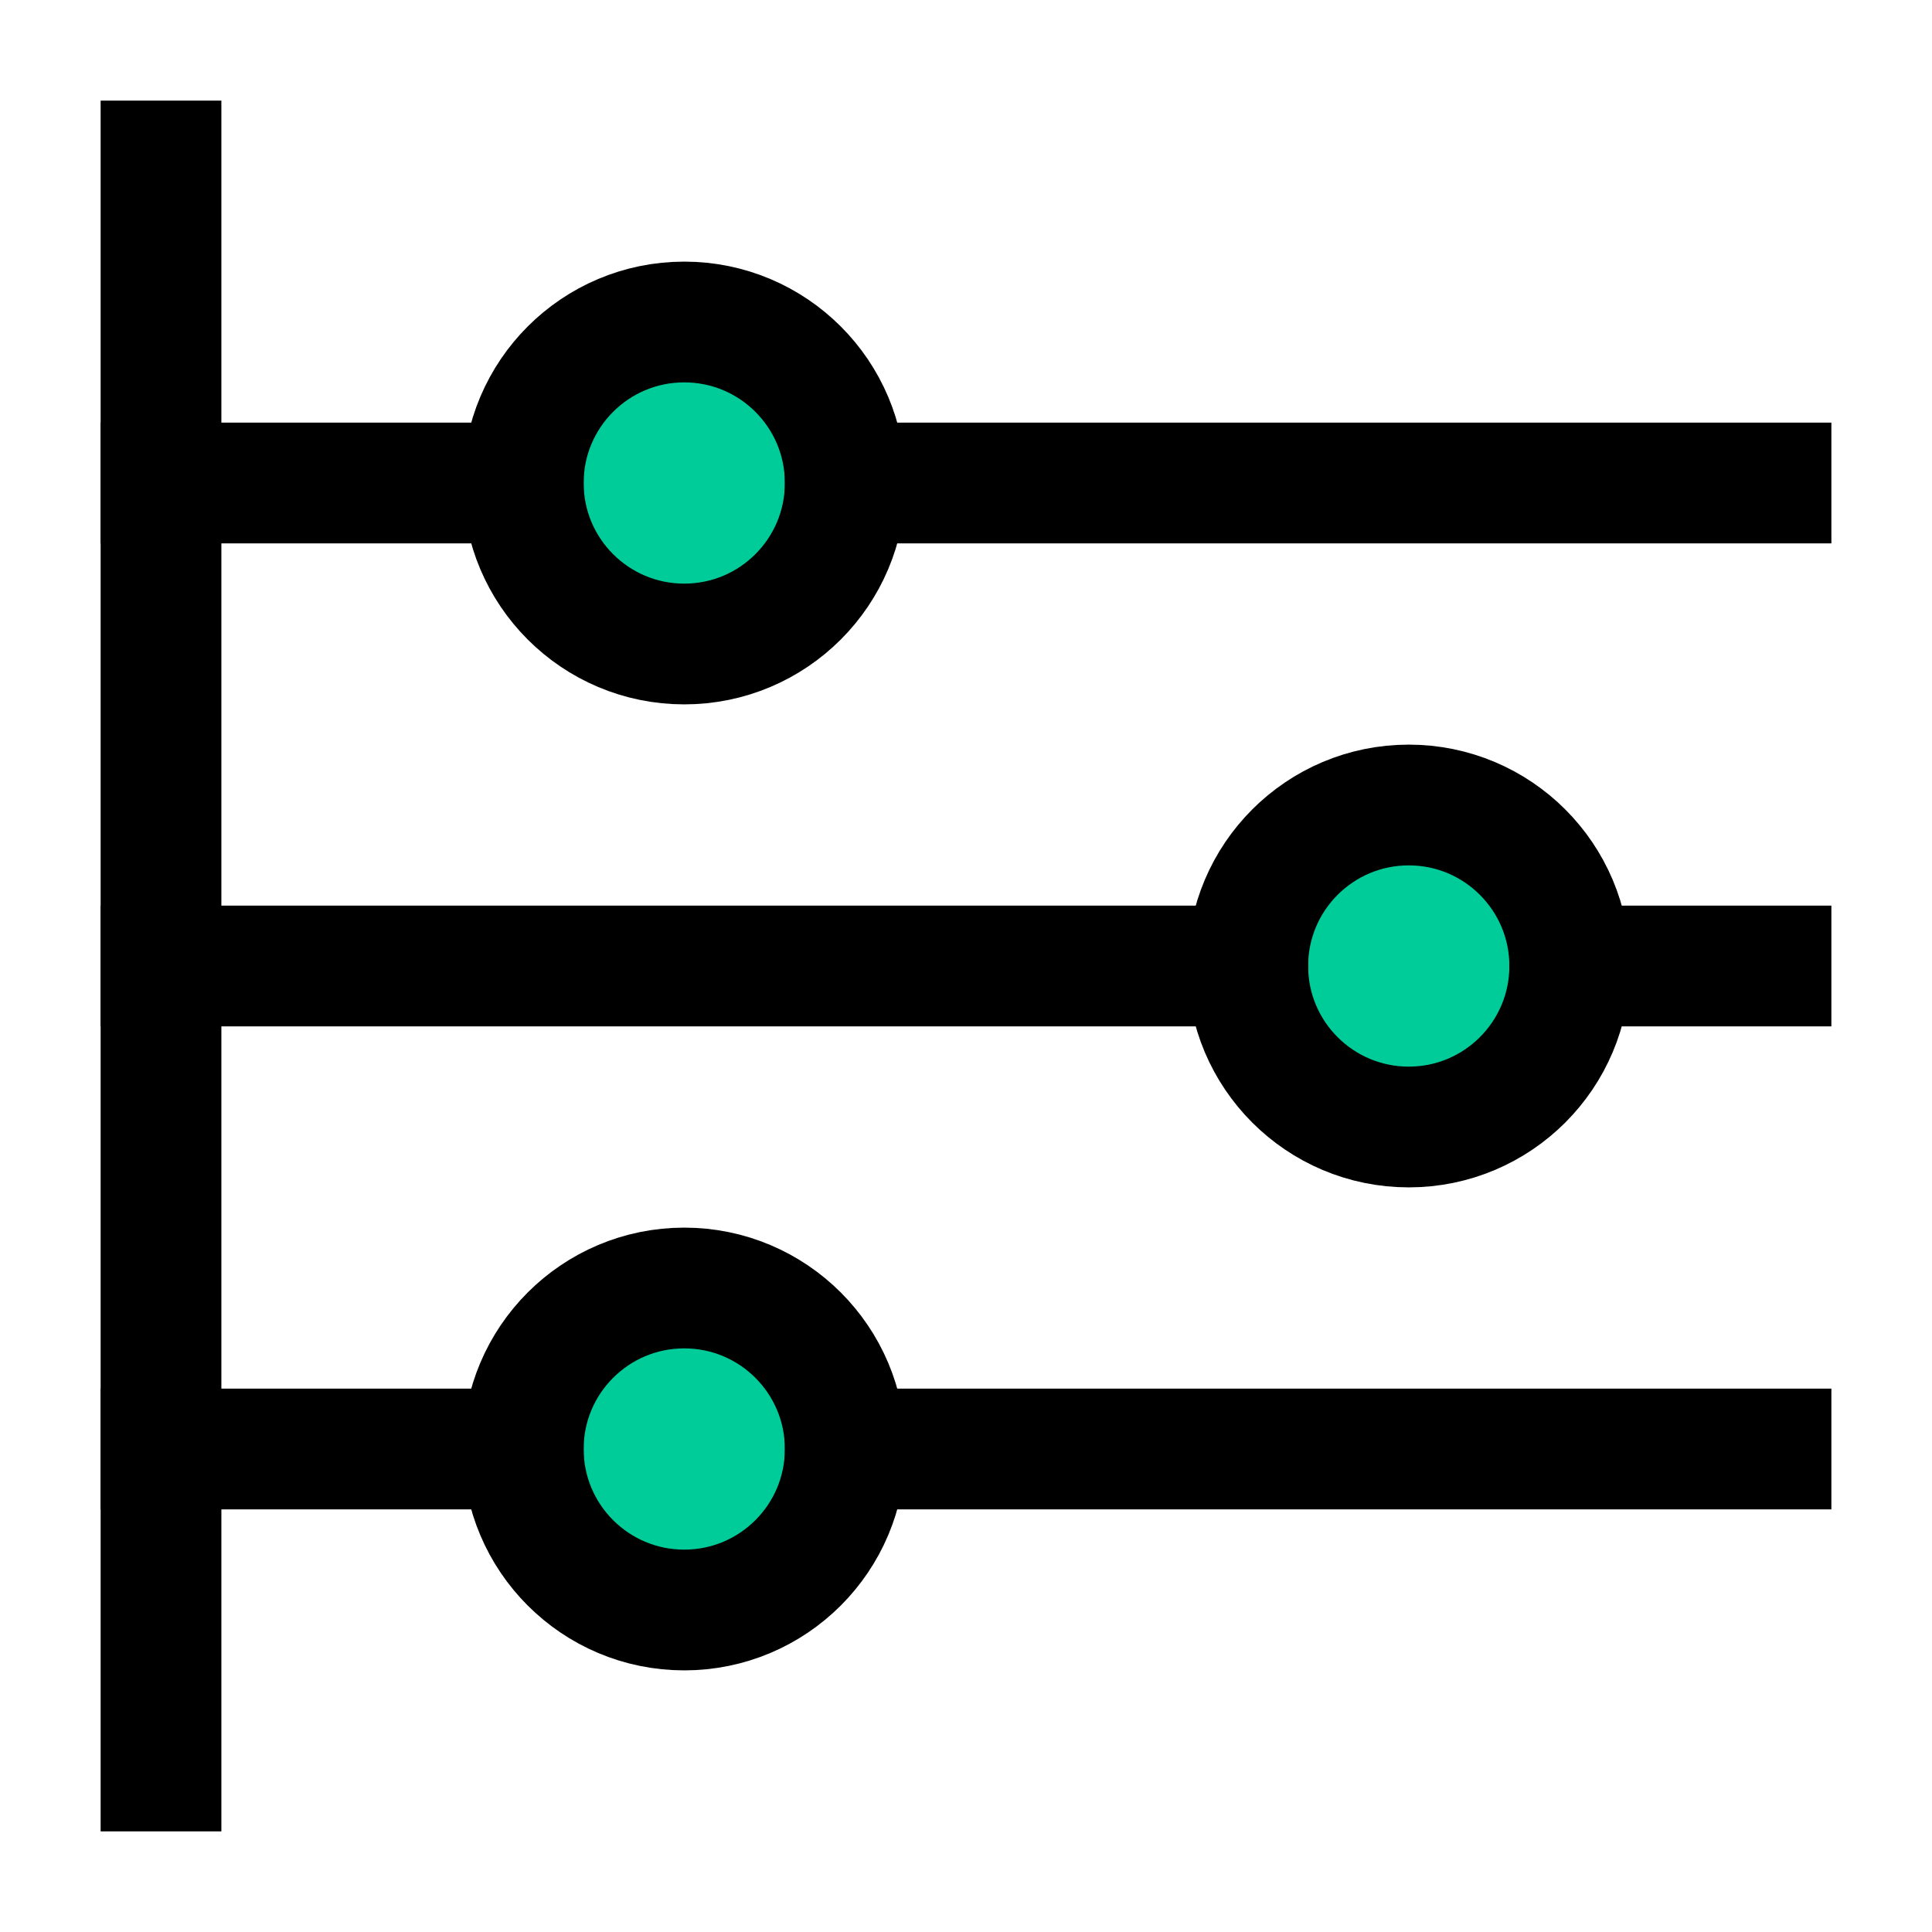
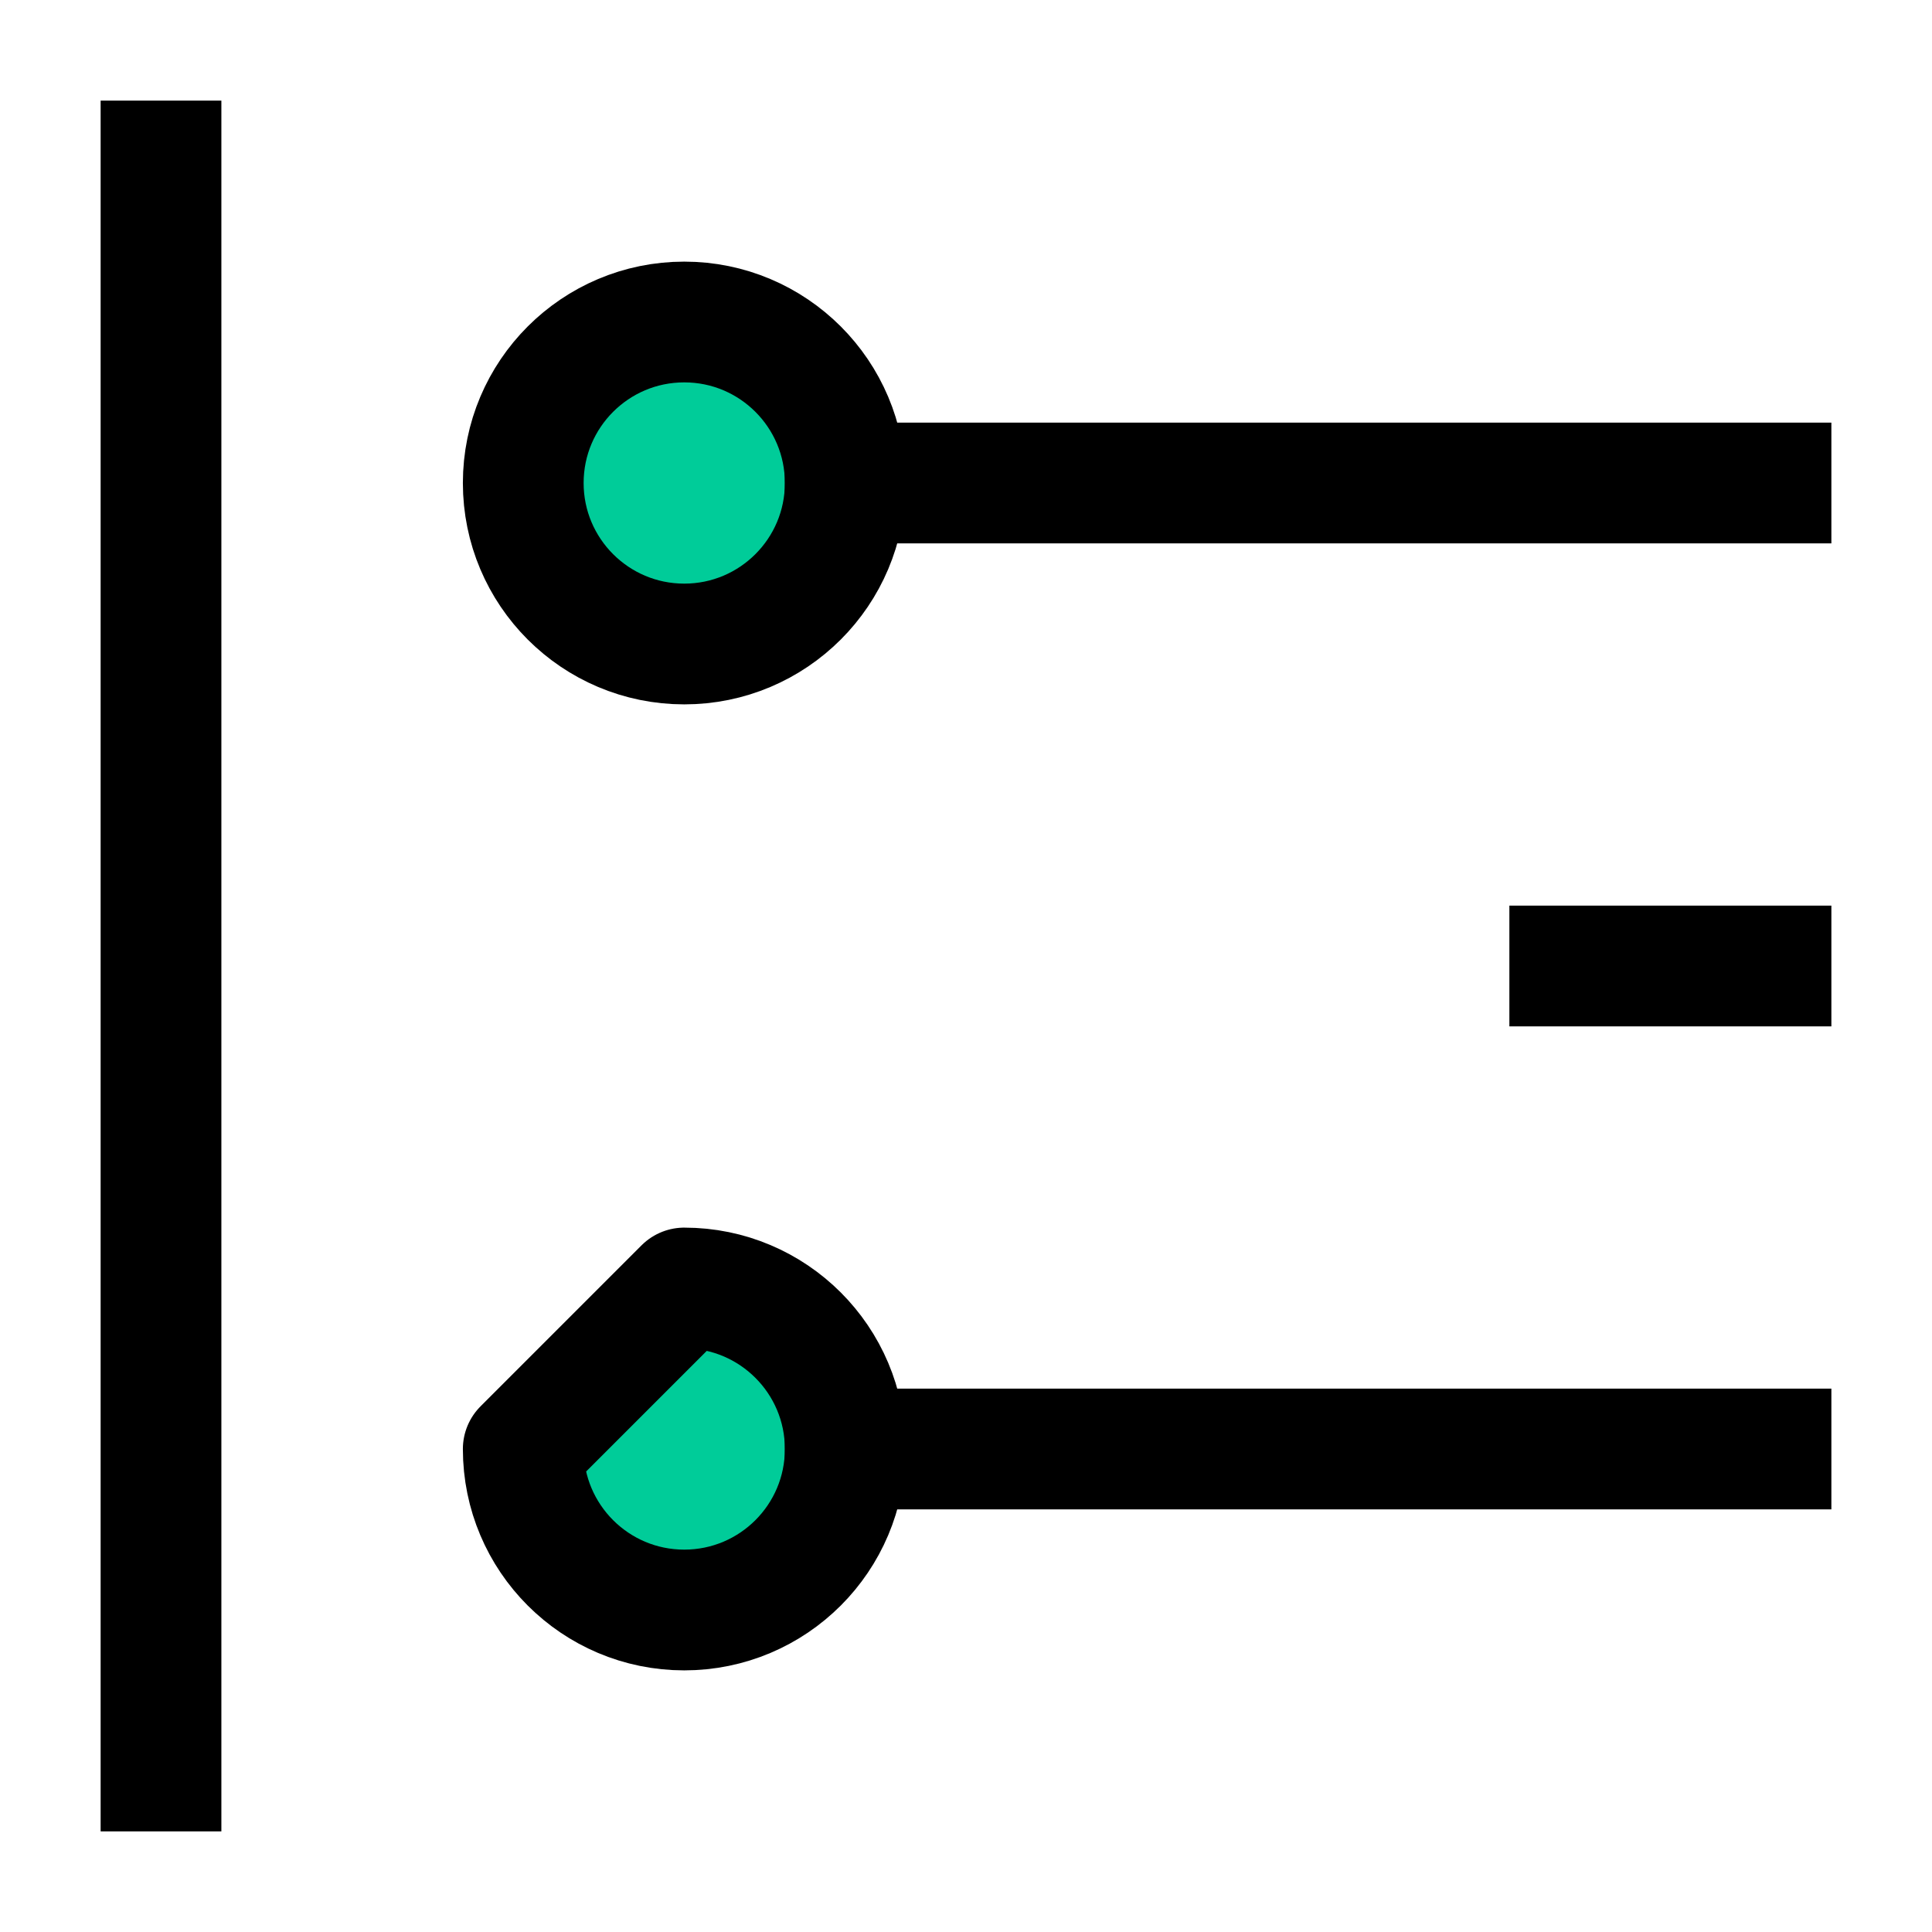
<svg xmlns="http://www.w3.org/2000/svg" width="24" height="24" viewBox="0 0 48 48" fill="none">
  <g clip-path="url(#icon-59ccc8f3f5418318)">
    <path d="M13 12C13 14.209 14.791 16 17 16C19.209 16 21 14.209 21 12C21 9.791 19.209 8 17 8C14.791 8 13 9.791 13 12Z" fill="#00cc99" stroke="#000000" stroke-width="3" stroke-linejoin="round" />
-     <path d="M31 24C31 26.209 32.791 28 35 28C37.209 28 39 26.209 39 24C39 21.791 37.209 20 35 20C32.791 20 31 21.791 31 24Z" fill="#00cc99" stroke="#000000" stroke-width="3" stroke-linejoin="round" />
-     <path d="M13 36C13 38.209 14.791 40 17 40C19.209 40 21 38.209 21 36C21 33.791 19.209 32 17 32C14.791 32 13 33.791 13 36Z" fill="#00cc99" stroke="#000000" stroke-width="3" stroke-linejoin="round" />
-     <path d="M4 36H13" stroke="#000000" stroke-width="3" stroke-linecap="square" />
+     <path d="M13 36C13 38.209 14.791 40 17 40C19.209 40 21 38.209 21 36C21 33.791 19.209 32 17 32Z" fill="#00cc99" stroke="#000000" stroke-width="3" stroke-linejoin="round" />
    <path d="M21 36H44" stroke="#000000" stroke-width="3" stroke-linecap="square" />
-     <path d="M4 12H13" stroke="#000000" stroke-width="3" stroke-linecap="square" />
    <path d="M21 12H44" stroke="#000000" stroke-width="3" stroke-linecap="square" />
    <path d="M4 4V44" stroke="#000000" stroke-width="3" stroke-linecap="square" stroke-linejoin="round" />
-     <path d="M4 24H31" stroke="#000000" stroke-width="3" stroke-linecap="square" />
    <path d="M39 24H44" stroke="#000000" stroke-width="3" stroke-linecap="square" />
  </g>
  <defs>
    <clipPath id="icon-59ccc8f3f5418318">
      <rect width="48" height="48" fill="#000000" />
    </clipPath>
  </defs>
</svg>